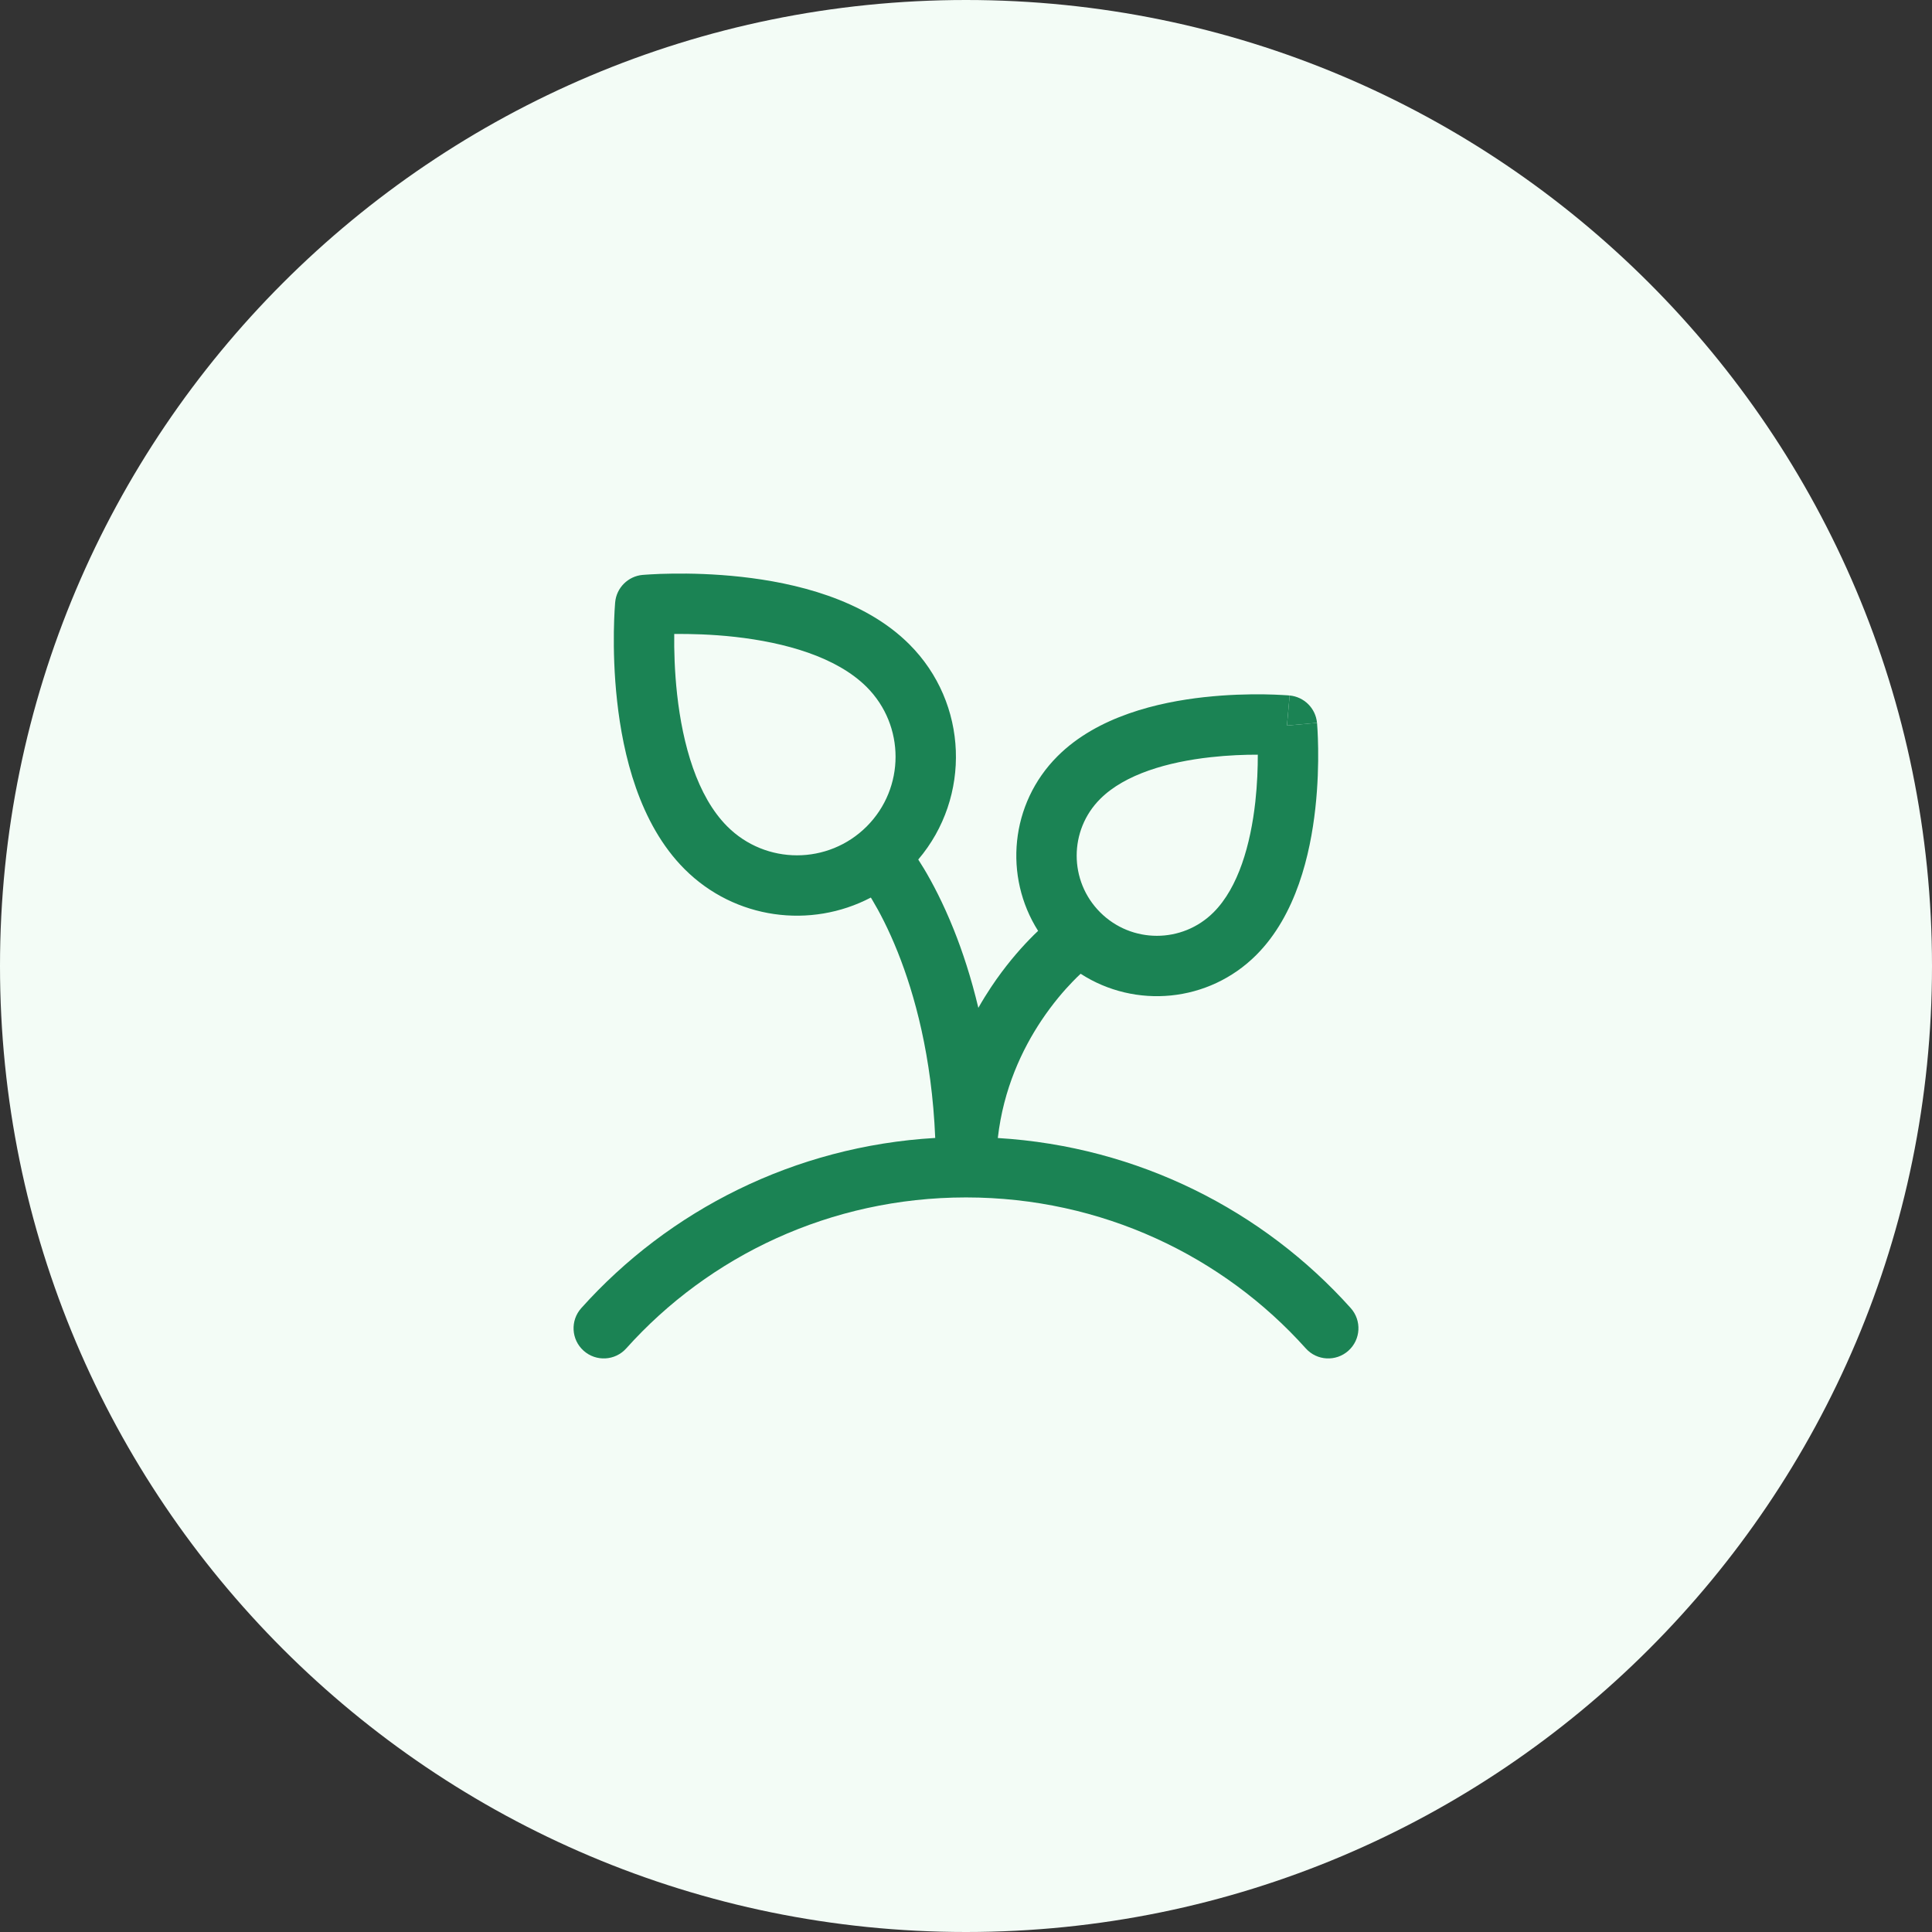
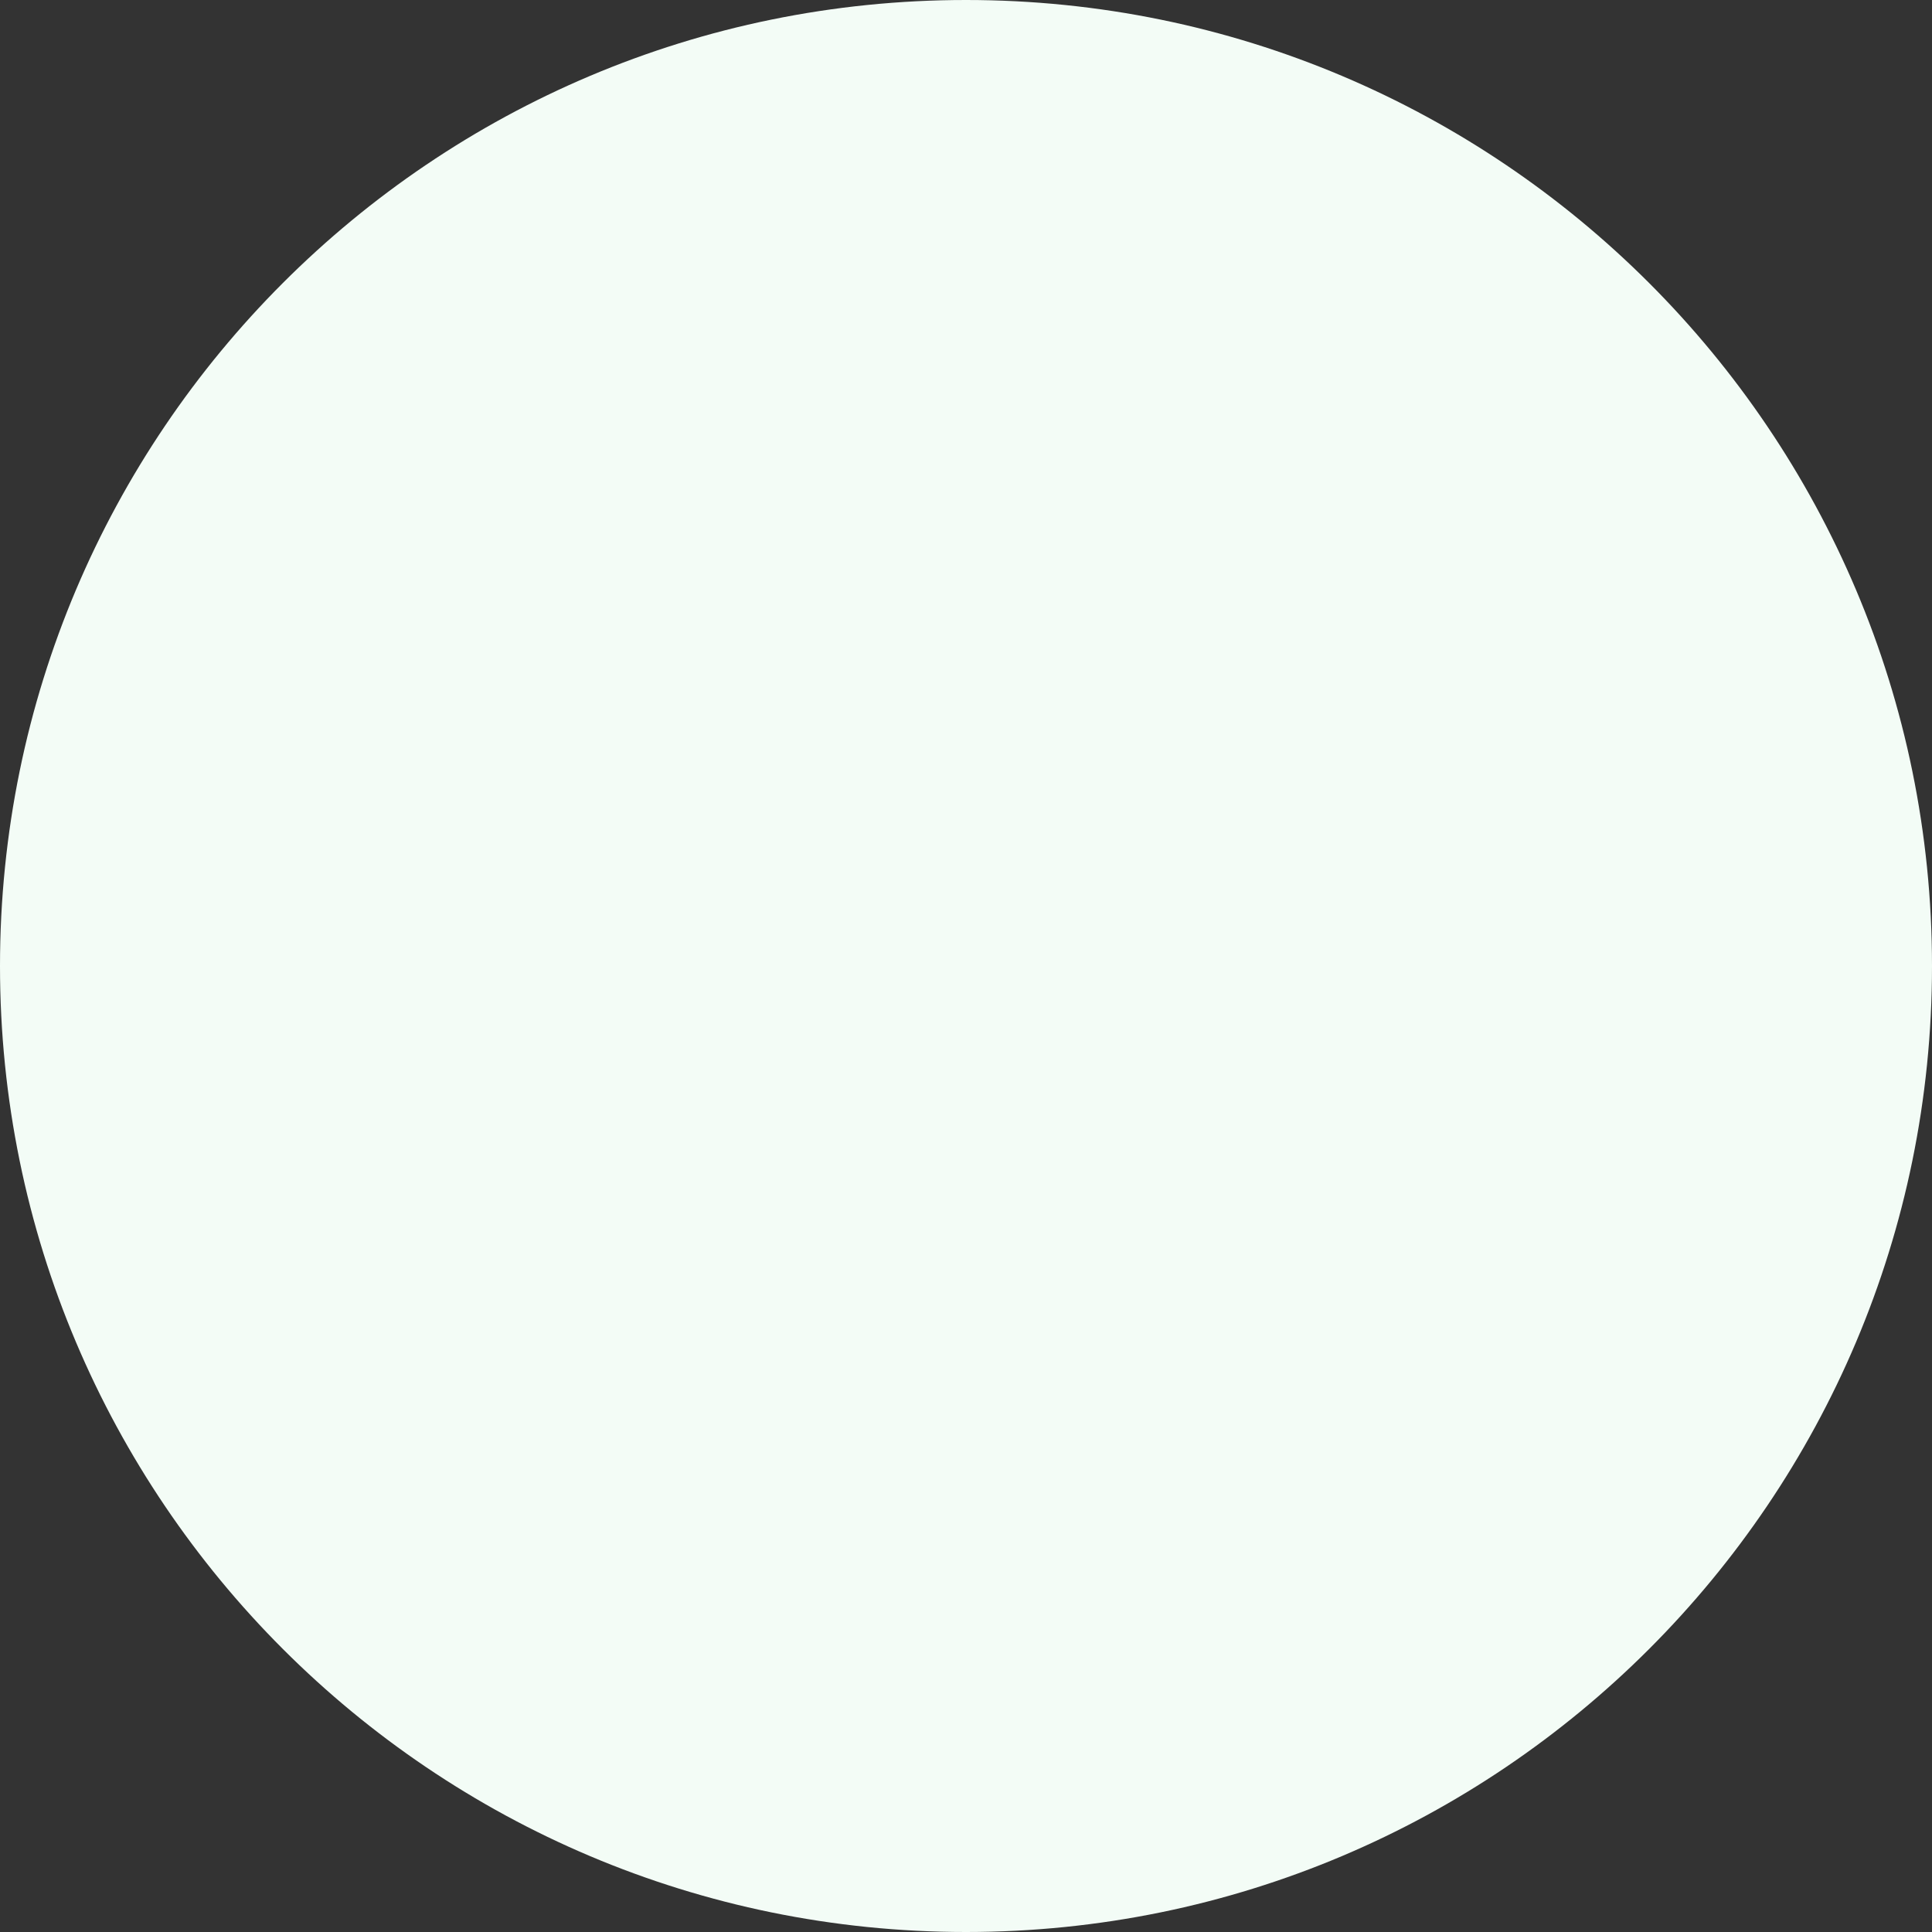
<svg xmlns="http://www.w3.org/2000/svg" width="56" height="56" viewBox="0 0 56 56" fill="none">
  <rect x="0" y="0" width="56" height="56" fill="#333333" stroke="none" />
  <path d="M0 28C0 12.536 12.536 0 28 0C43.464 0 56 12.536 56 28C56 43.464 43.464 56 28 56C12.536 56 0 43.464 0 28Z" fill="#F3FCF6" />
-   <path d="M18.703 17.536C17.831 17.457 17.831 17.457 17.831 17.457L18.703 17.536Z" fill="#1B8354" />
-   <path fill-rule="evenodd" clip-rule="evenodd" d="M27.108 32.984C27.009 30.612 26.509 28.817 26.021 27.596C25.748 26.913 25.478 26.408 25.281 26.08C25.267 26.058 25.254 26.036 25.242 26.016C23.503 26.928 21.305 26.654 19.843 25.192C18.522 23.871 18.057 21.852 17.888 20.327C17.8 19.539 17.786 18.828 17.793 18.314C17.797 18.056 17.806 17.846 17.814 17.699C17.819 17.625 17.823 17.567 17.826 17.526L17.829 17.477L17.831 17.464L17.831 17.459L17.831 17.457C17.869 17.037 18.204 16.703 18.624 16.664C18.624 16.664 18.623 16.665 18.703 17.536L18.624 16.664L18.626 16.664L18.63 16.664L18.644 16.663L18.692 16.659C18.733 16.656 18.791 16.652 18.865 16.648C19.013 16.639 19.223 16.63 19.481 16.627C19.995 16.619 20.706 16.634 21.493 16.721C23.019 16.891 25.038 17.355 26.359 18.677C28.068 20.386 28.154 23.104 26.616 24.914C26.666 24.991 26.721 25.08 26.782 25.18C27.022 25.581 27.335 26.17 27.646 26.946C27.899 27.578 28.149 28.334 28.358 29.213C28.48 28.997 28.605 28.796 28.73 28.608C29.129 28.01 29.529 27.55 29.832 27.237C29.928 27.137 30.015 27.052 30.09 26.982C29.09 25.406 29.277 23.294 30.652 21.92C31.816 20.756 33.583 20.354 34.897 20.208C35.578 20.133 36.193 20.12 36.637 20.126C36.86 20.13 37.042 20.137 37.17 20.145C37.234 20.148 37.285 20.152 37.321 20.154L37.363 20.158L37.375 20.159L37.379 20.159L37.381 20.159L37.303 21.031L38.174 20.952L38.175 20.958L38.176 20.97L38.179 21.013C38.182 21.049 38.185 21.099 38.189 21.163C38.196 21.291 38.204 21.473 38.207 21.696C38.213 22.14 38.201 22.755 38.125 23.437C37.979 24.75 37.577 26.518 36.413 27.682C35.03 29.064 32.901 29.245 31.323 28.225C31.261 28.282 31.182 28.358 31.09 28.454C30.846 28.705 30.517 29.084 30.186 29.579C29.631 30.411 29.084 31.559 28.922 32.986C32.989 33.231 36.616 35.087 39.152 37.916C39.474 38.276 39.444 38.829 39.084 39.151C38.724 39.474 38.171 39.444 37.849 39.084C35.445 36.403 31.929 34.71 28.007 34.708C28.005 34.708 28.003 34.708 28 34.708C27.997 34.708 27.995 34.708 27.993 34.708C24.071 34.711 20.555 36.403 18.152 39.084C17.829 39.444 17.276 39.474 16.916 39.151C16.556 38.829 16.526 38.276 16.849 37.916C19.39 35.08 23.029 33.222 27.108 32.984ZM19.543 18.376C19.537 18.834 19.552 19.455 19.627 20.133C19.788 21.577 20.203 23.077 21.081 23.955C22.197 25.071 24.006 25.071 25.122 23.955C26.237 22.839 26.237 21.03 25.122 19.914C24.243 19.036 22.743 18.621 21.3 18.46C20.622 18.385 20.001 18.371 19.543 18.376ZM31.889 23.158C32.61 22.436 33.859 22.084 35.09 21.948C35.607 21.89 36.084 21.874 36.458 21.875C36.459 22.249 36.443 22.727 36.386 23.243C36.249 24.475 35.897 25.723 35.176 26.444C34.268 27.352 32.797 27.352 31.889 26.444C30.981 25.537 30.981 24.065 31.889 23.158Z" fill="#1B8354" />
-   <path d="M38.174 20.952C38.136 20.531 37.801 20.198 37.381 20.159C37.381 20.159 37.382 20.159 37.303 21.031C38.174 20.952 38.174 20.952 38.174 20.952Z" fill="#1B8354" />
</svg>